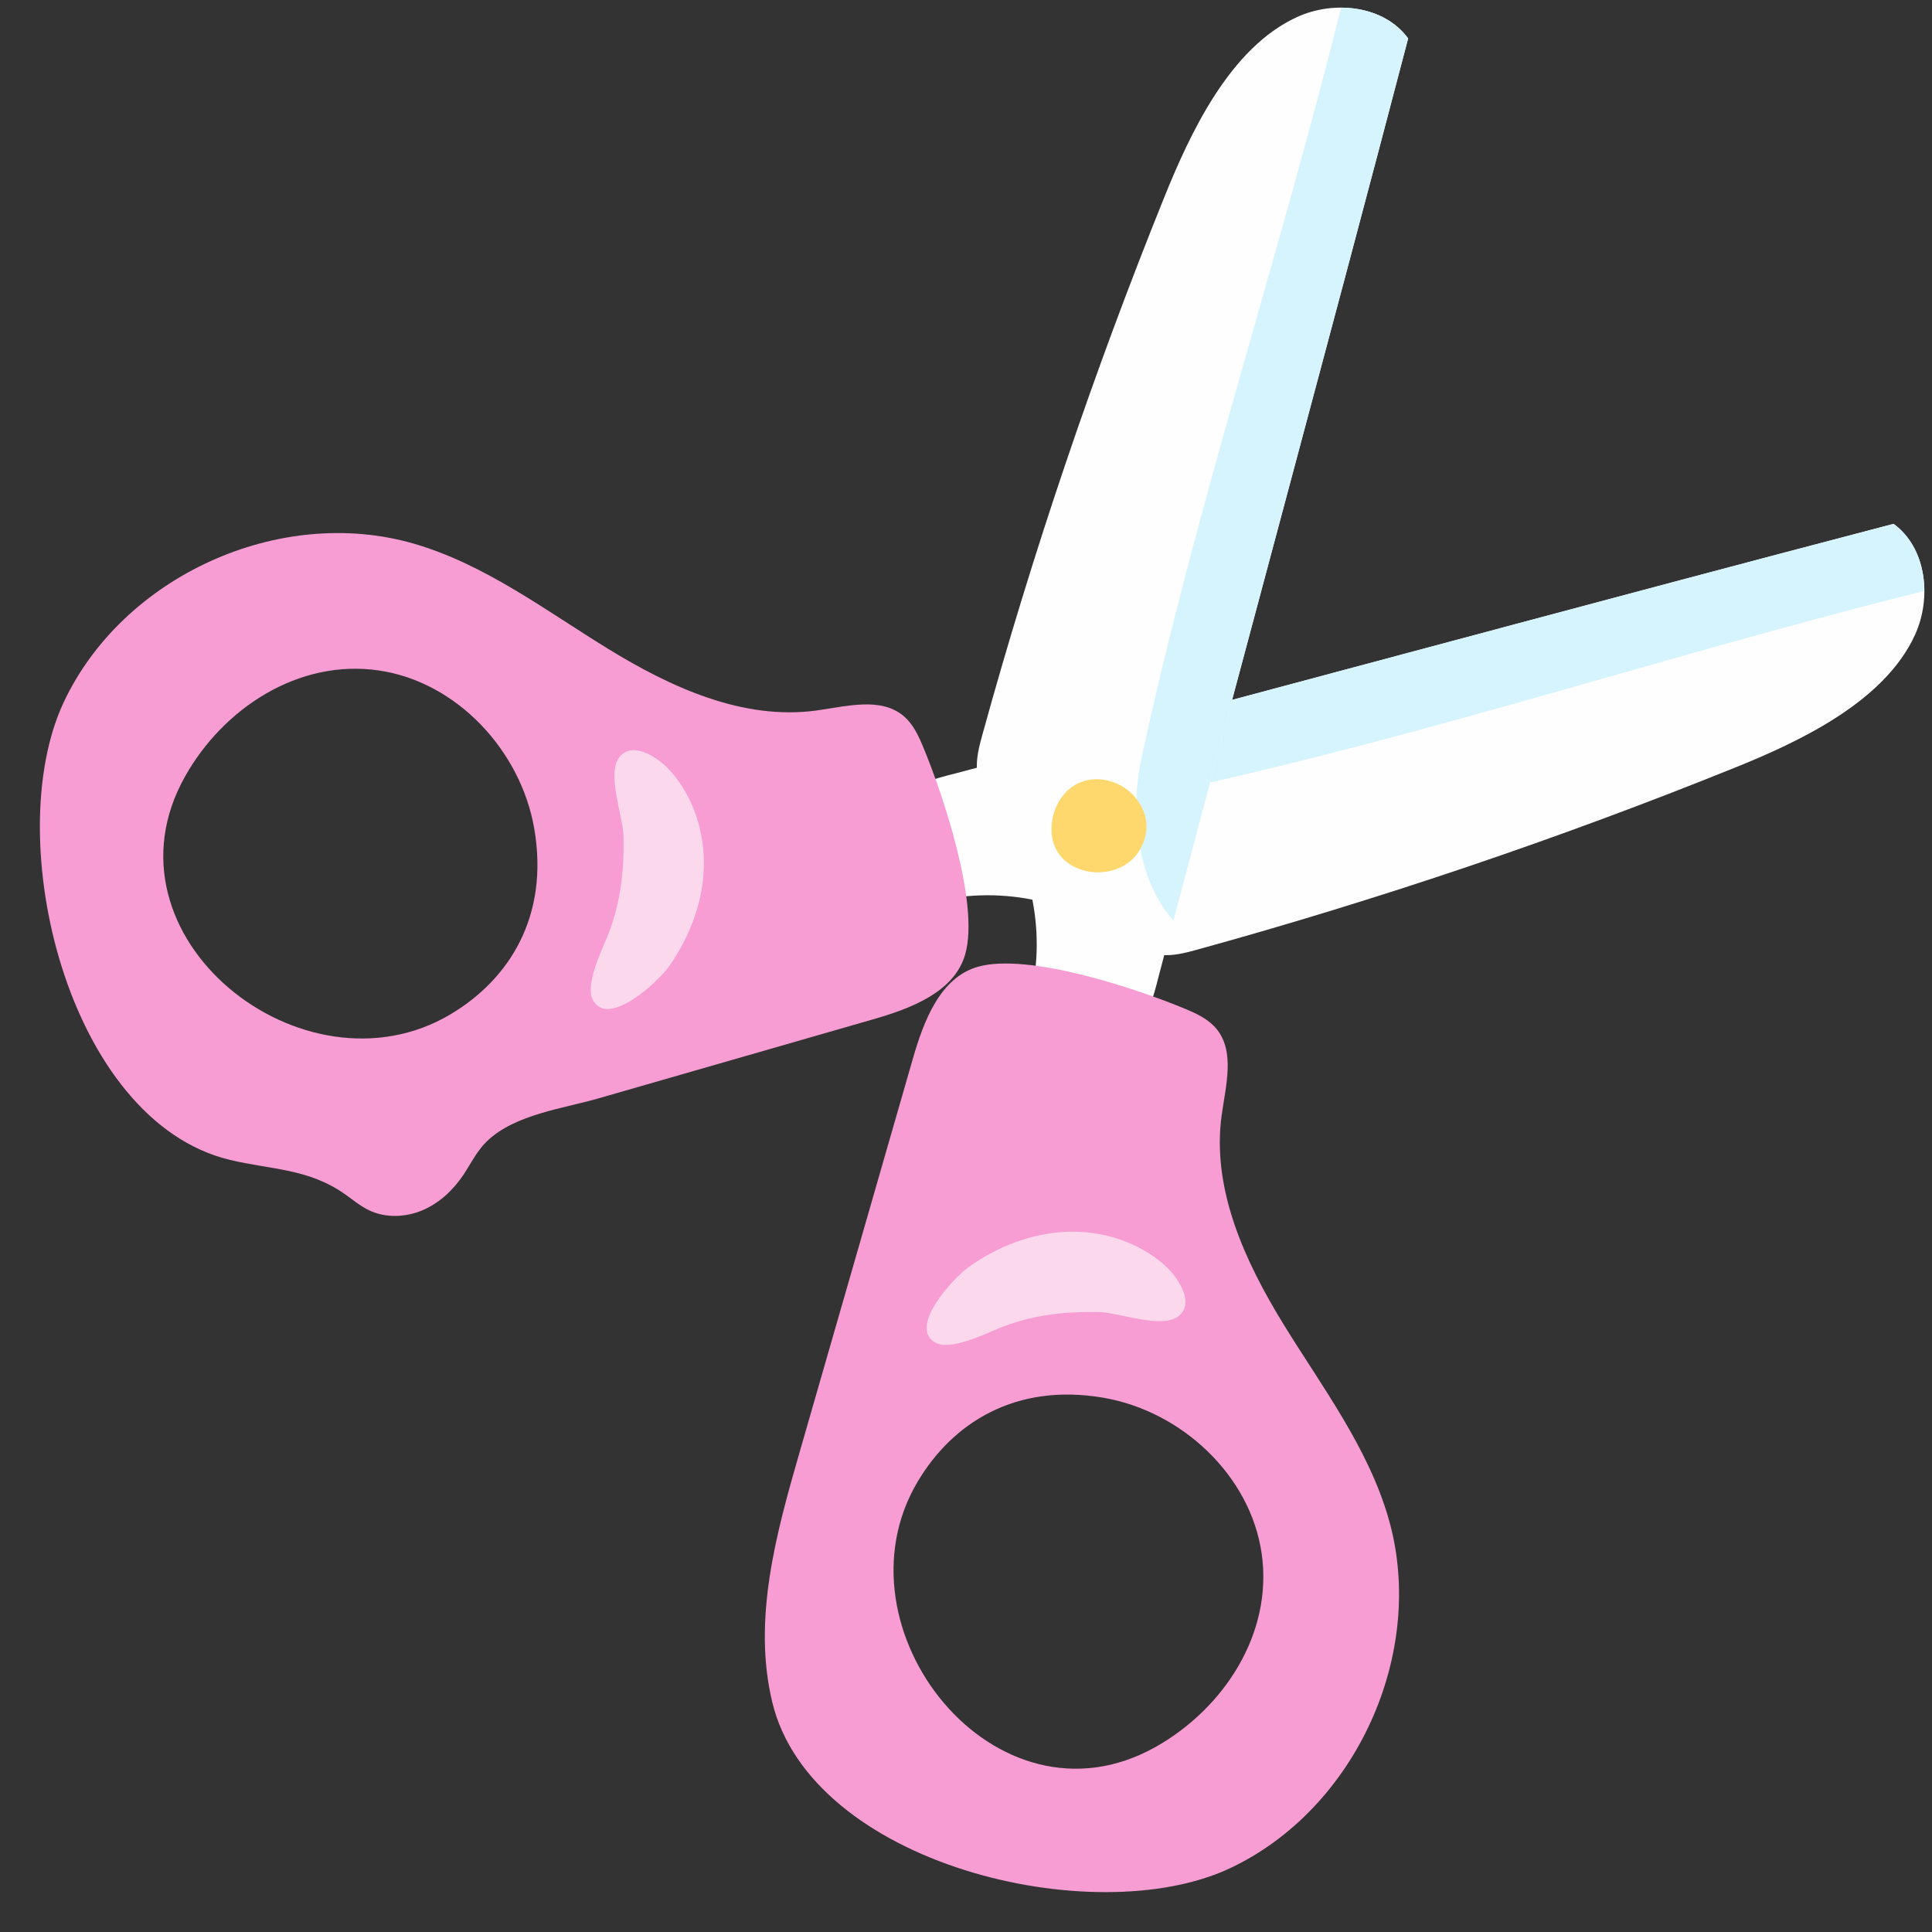
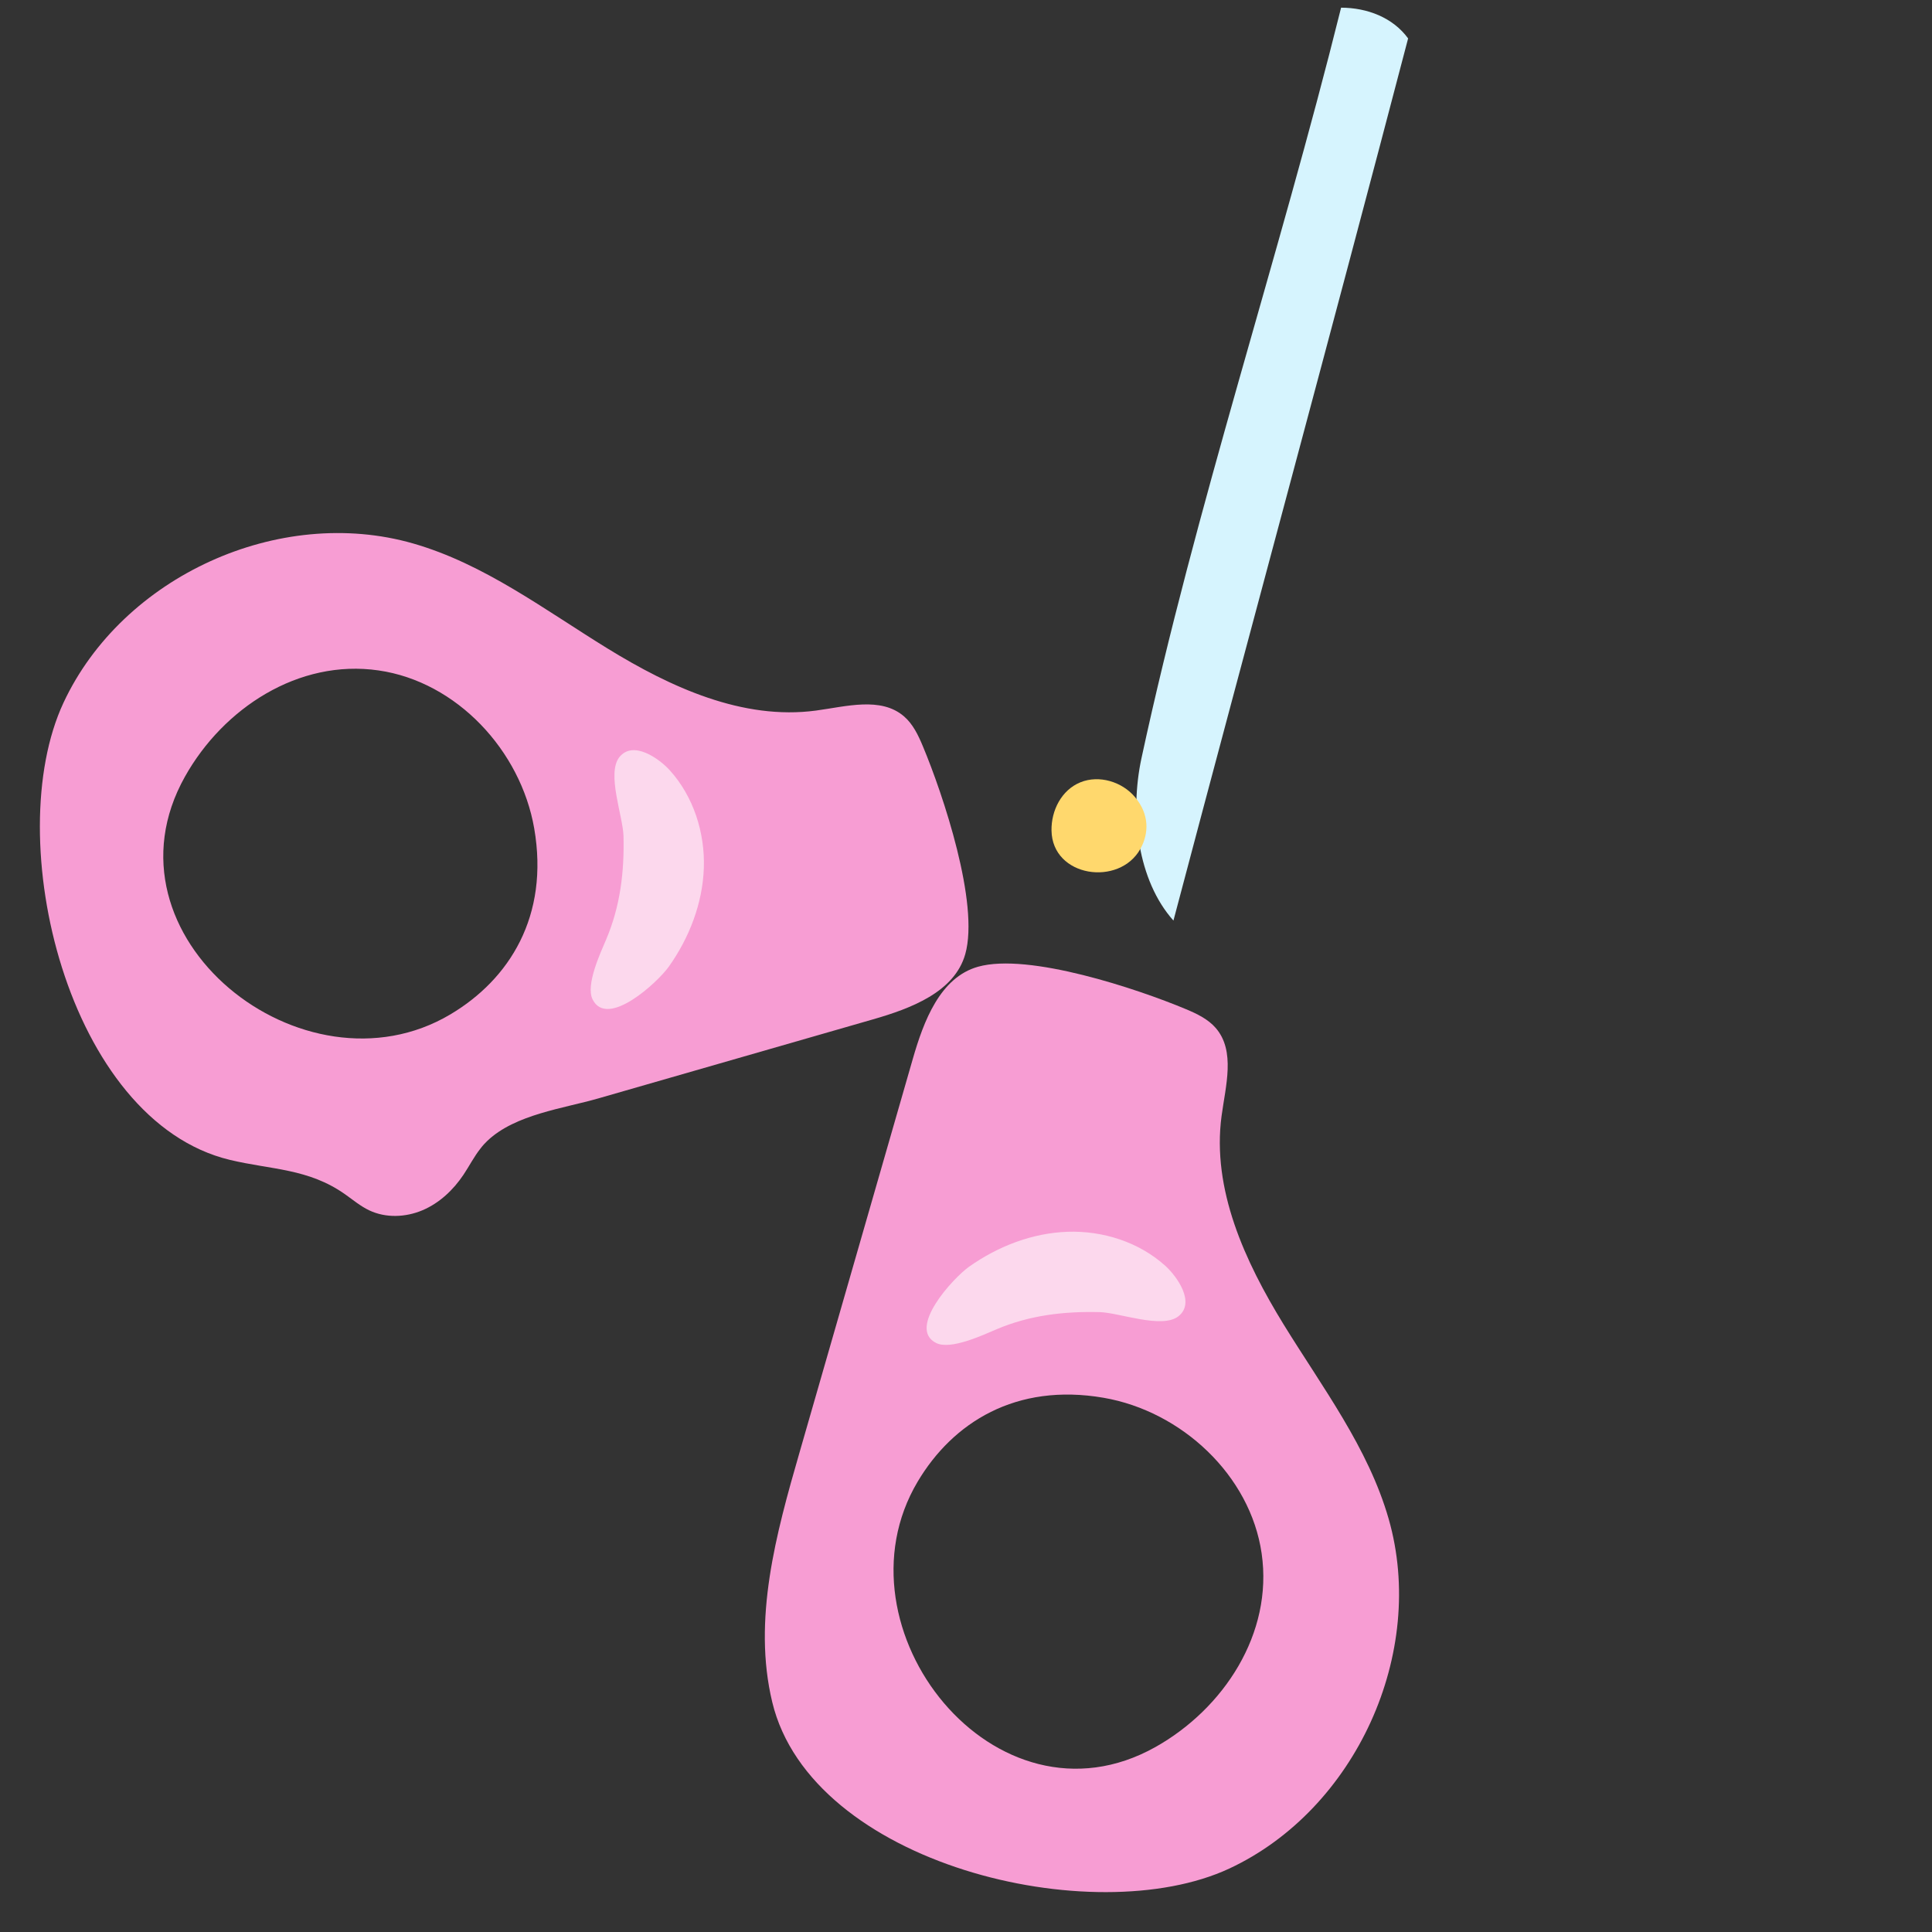
<svg xmlns="http://www.w3.org/2000/svg" fill="#000000" height="3046.9" preserveAspectRatio="xMidYMid meet" version="1" viewBox="1019.1 1218.0 3046.9 3046.9" width="3046.9" zoomAndPan="magnify">
  <rect x="1019.1" y="1218.0" width="3046.9" height="3046.9" fill="#333333" stroke="none" />
  <g>
    <g>
      <g id="change1_1">
-         <path d="M2528.3,2437.1c494.3-130.2,983-263.6,1477.1-393c52,38,60.6,116.7,33.7,175.3 c-48.5,106-183.3,168.6-284.8,209.6c-276.3,111.5-559,207.2-846.2,286.4c-19.1,5.3-38.7,10.5-58.3,8.6c-32.4-3.2-59.4-24.9-87-42 c-94.3-58.6-217.1-68.5-319.6-26c-56.9-37.1-64.3-130.3-14-175.9C2456.1,2455.7,2493,2446,2528.3,2437.1z" fill="#fefefe" />
-       </g>
+         </g>
      <g id="change2_2">
        <path d="M1787.9,3017c43.9-41.6,119.9-50.9,174.7-66.7c73.4-21.1,146.9-42.3,220.3-63.4c71-20.4,142-40.9,213-61.3 c59.8-17.2,128.6-43,145.5-102.9c22.5-79.8-35-251.7-67-328.1c-7.2-17.2-15.5-34.7-29.7-46.9c-36.3-31.3-91.1-15.5-138.7-9.1 c-115.6,15.5-229.3-36.7-328.6-97.8c-99.4-61.1-194.6-133.5-306.7-165.7c-211.3-60.7-458.5,51.9-551.5,251.2 c-100.1,214.6,6.5,659.4,262.4,720.9c65.4,15.7,123.8,13.3,181.9,54.4c12.4,8.8,24.2,18.7,37.9,25.2 c26.1,12.4,57.5,11.1,84.1-0.2c26.6-11.3,48.5-32,64.5-55.9c9.2-13.7,16.7-28.7,27-41.6C1780.4,3024.6,1784,3020.7,1787.9,3017z M1310.9,2442.6c60.3-107.5,178.9-185.6,305.2-167.3c123.4,17.8,224.2,126.4,245.5,249.2c23.9,138.4-39.2,238-132.3,293.3 C1498.1,2955.1,1169.1,2695,1310.9,2442.6z" fill="#f79dd3" />
      </g>
      <g id="change3_1">
-         <path d="M4053.9,2149.9c-396.3,98.6-787,229.3-1183.6,314.8c-87.6,18.9-193,6-256.1-50.4 c465-123,925.8-248.3,1391.2-370.1C4038.4,2068.2,4053.8,2108.7,4053.9,2149.9z" fill="#d6f4fe" />
-       </g>
+         </g>
    </g>
    <g>
      <g id="change1_2">
-         <path d="M2846.9,2755.7c130.2-494.3,263.6-983,393-1477.1c-38-52-116.7-60.6-175.3-33.7 c-106,48.5-168.7,183.3-209.6,284.8c-111.5,276.3-207.2,559-286.4,846.2c-5.3,19.1-10.5,38.7-8.6,58.3c3.2,32.4,24.9,59.4,42,87 c58.6,94.3,68.5,217.1,26,319.6c37.1,56.9,130.3,64.3,175.9,14C2828.4,2827.9,2838,2791.1,2846.9,2755.7z" fill="#fefefe" />
-       </g>
+         </g>
      <g id="change2_1">
        <path d="M2237,3902.4c61.5,255.9,506.3,362.5,720.9,262.4c199.2-93,311.8-340.2,251.2-551.5 c-32.2-112.1-104.6-207.4-165.7-306.7c-61.1-99.4-113.3-213-97.8-328.6c6.4-47.5,22.2-102.4-9.1-138.7 c-12.2-14.1-29.7-22.5-46.9-29.7c-76.3-32-248.3-89.5-328.1-67c-59.9,16.9-85.7,85.7-102.9,145.5c-20.4,71-40.9,142-61.3,213 c-39.1,135.7-78.2,271.5-117.2,407.2C2243,3636.8,2205.7,3772.4,2237,3902.4z M2466.3,3554.7c55.3-93.1,154.9-156.2,293.3-132.3 c122.8,21.2,231.4,122.1,249.2,245.5c18.3,126.3-59.9,244.8-167.3,305.2C2589,4114.9,2328.9,3785.9,2466.3,3554.7z" fill="#f79dd3" />
      </g>
      <g id="change3_2">
        <path d="M3134.1,1230.1c-98.6,396.3-229.3,787-314.8,1183.6c-18.9,87.6-6,193,50.4,256.1 c123-465,248.3-925.8,370.1-1391.2C3215.8,1245.7,3175.4,1230.2,3134.1,1230.1z" fill="#d6f4fe" />
      </g>
    </g>
    <g id="change4_1">
      <path d="M2817.6,2556.7c13.4-24.1,14.5-54.2-8.5-81.6c-20.4-24.3-56.6-35.3-86-23.4c-30.1,12.2-46.2,44.6-45.7,76 C2678.5,2601.6,2784.3,2616.6,2817.6,2556.7z" fill="#ffd86d" />
    </g>
    <g id="change5_1">
      <path d="M1975.2,2699.3c-9.1,21.4-32.9,72.2-21.5,94.9c23.2,46.4,102.6-27,120.3-51.9c32.2-45.5,53.2-99.7,55.1-155.4 c1.9-55.7-16.3-112.7-53.7-154.1c-16.5-18.2-57.9-48.1-79.6-20.6c-20.2,25.8,5.7,93,6.6,124 C2003.8,2592.8,1997.4,2646.8,1975.2,2699.3z" fill="#fcd8ed" />
    </g>
    <g id="change5_2">
      <path d="M2590.4,3314.5c-21.4,9.1-72.2,32.9-94.9,21.5c-46.4-23.2,27-102.6,51.9-120.3 c45.5-32.2,99.7-53.2,155.4-55.1c55.7-1.9,112.7,16.3,154.1,53.7c18.2,16.5,48.1,57.9,20.6,79.6c-25.8,20.2-93-5.7-124-6.6 C2696.9,3285.9,2642.8,3292.2,2590.4,3314.5z" fill="#fcd8ed" />
    </g>
    <g id="change2_3">
      <path d="M3007.1,3394c7.7-13.9,8.4-31.3-4.9-47.1c-11.8-14-32.7-20.4-49.7-13.5c-17.4,7-26.7,25.8-26.4,43.9 C2926.8,3419.9,2987.9,3428.6,3007.1,3394z" fill="#f79dd3" />
    </g>
  </g>
</svg>